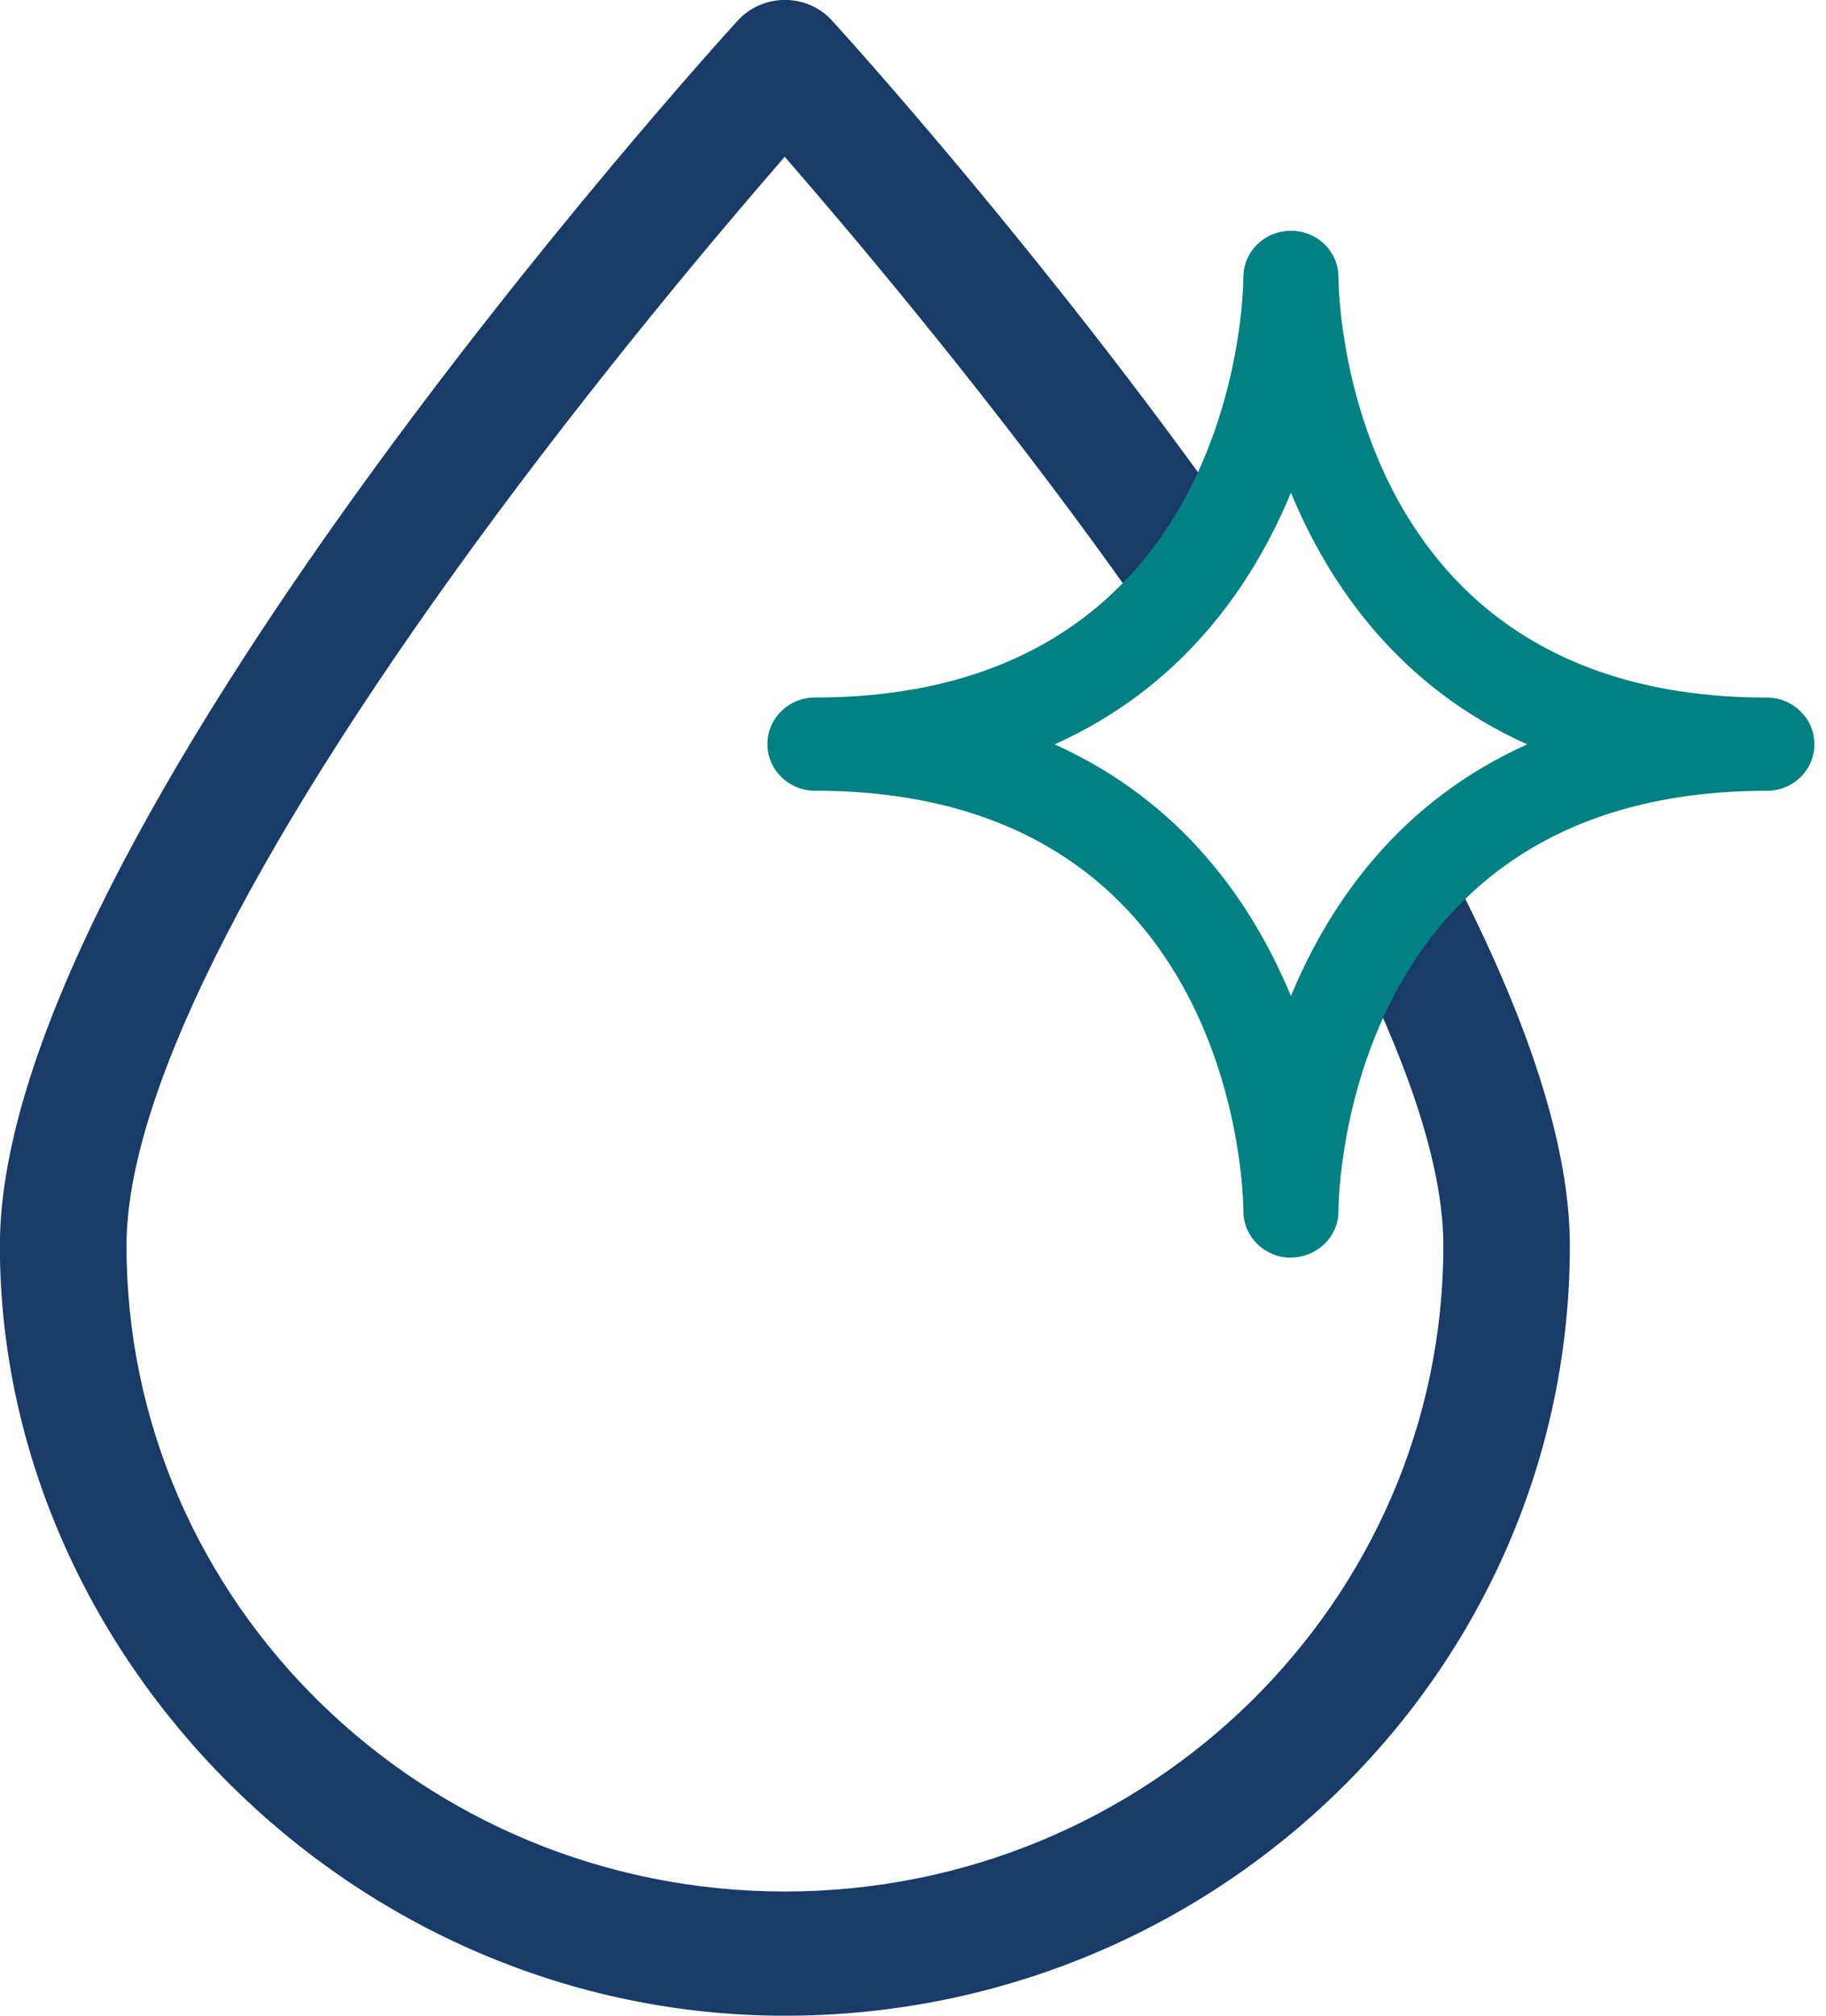
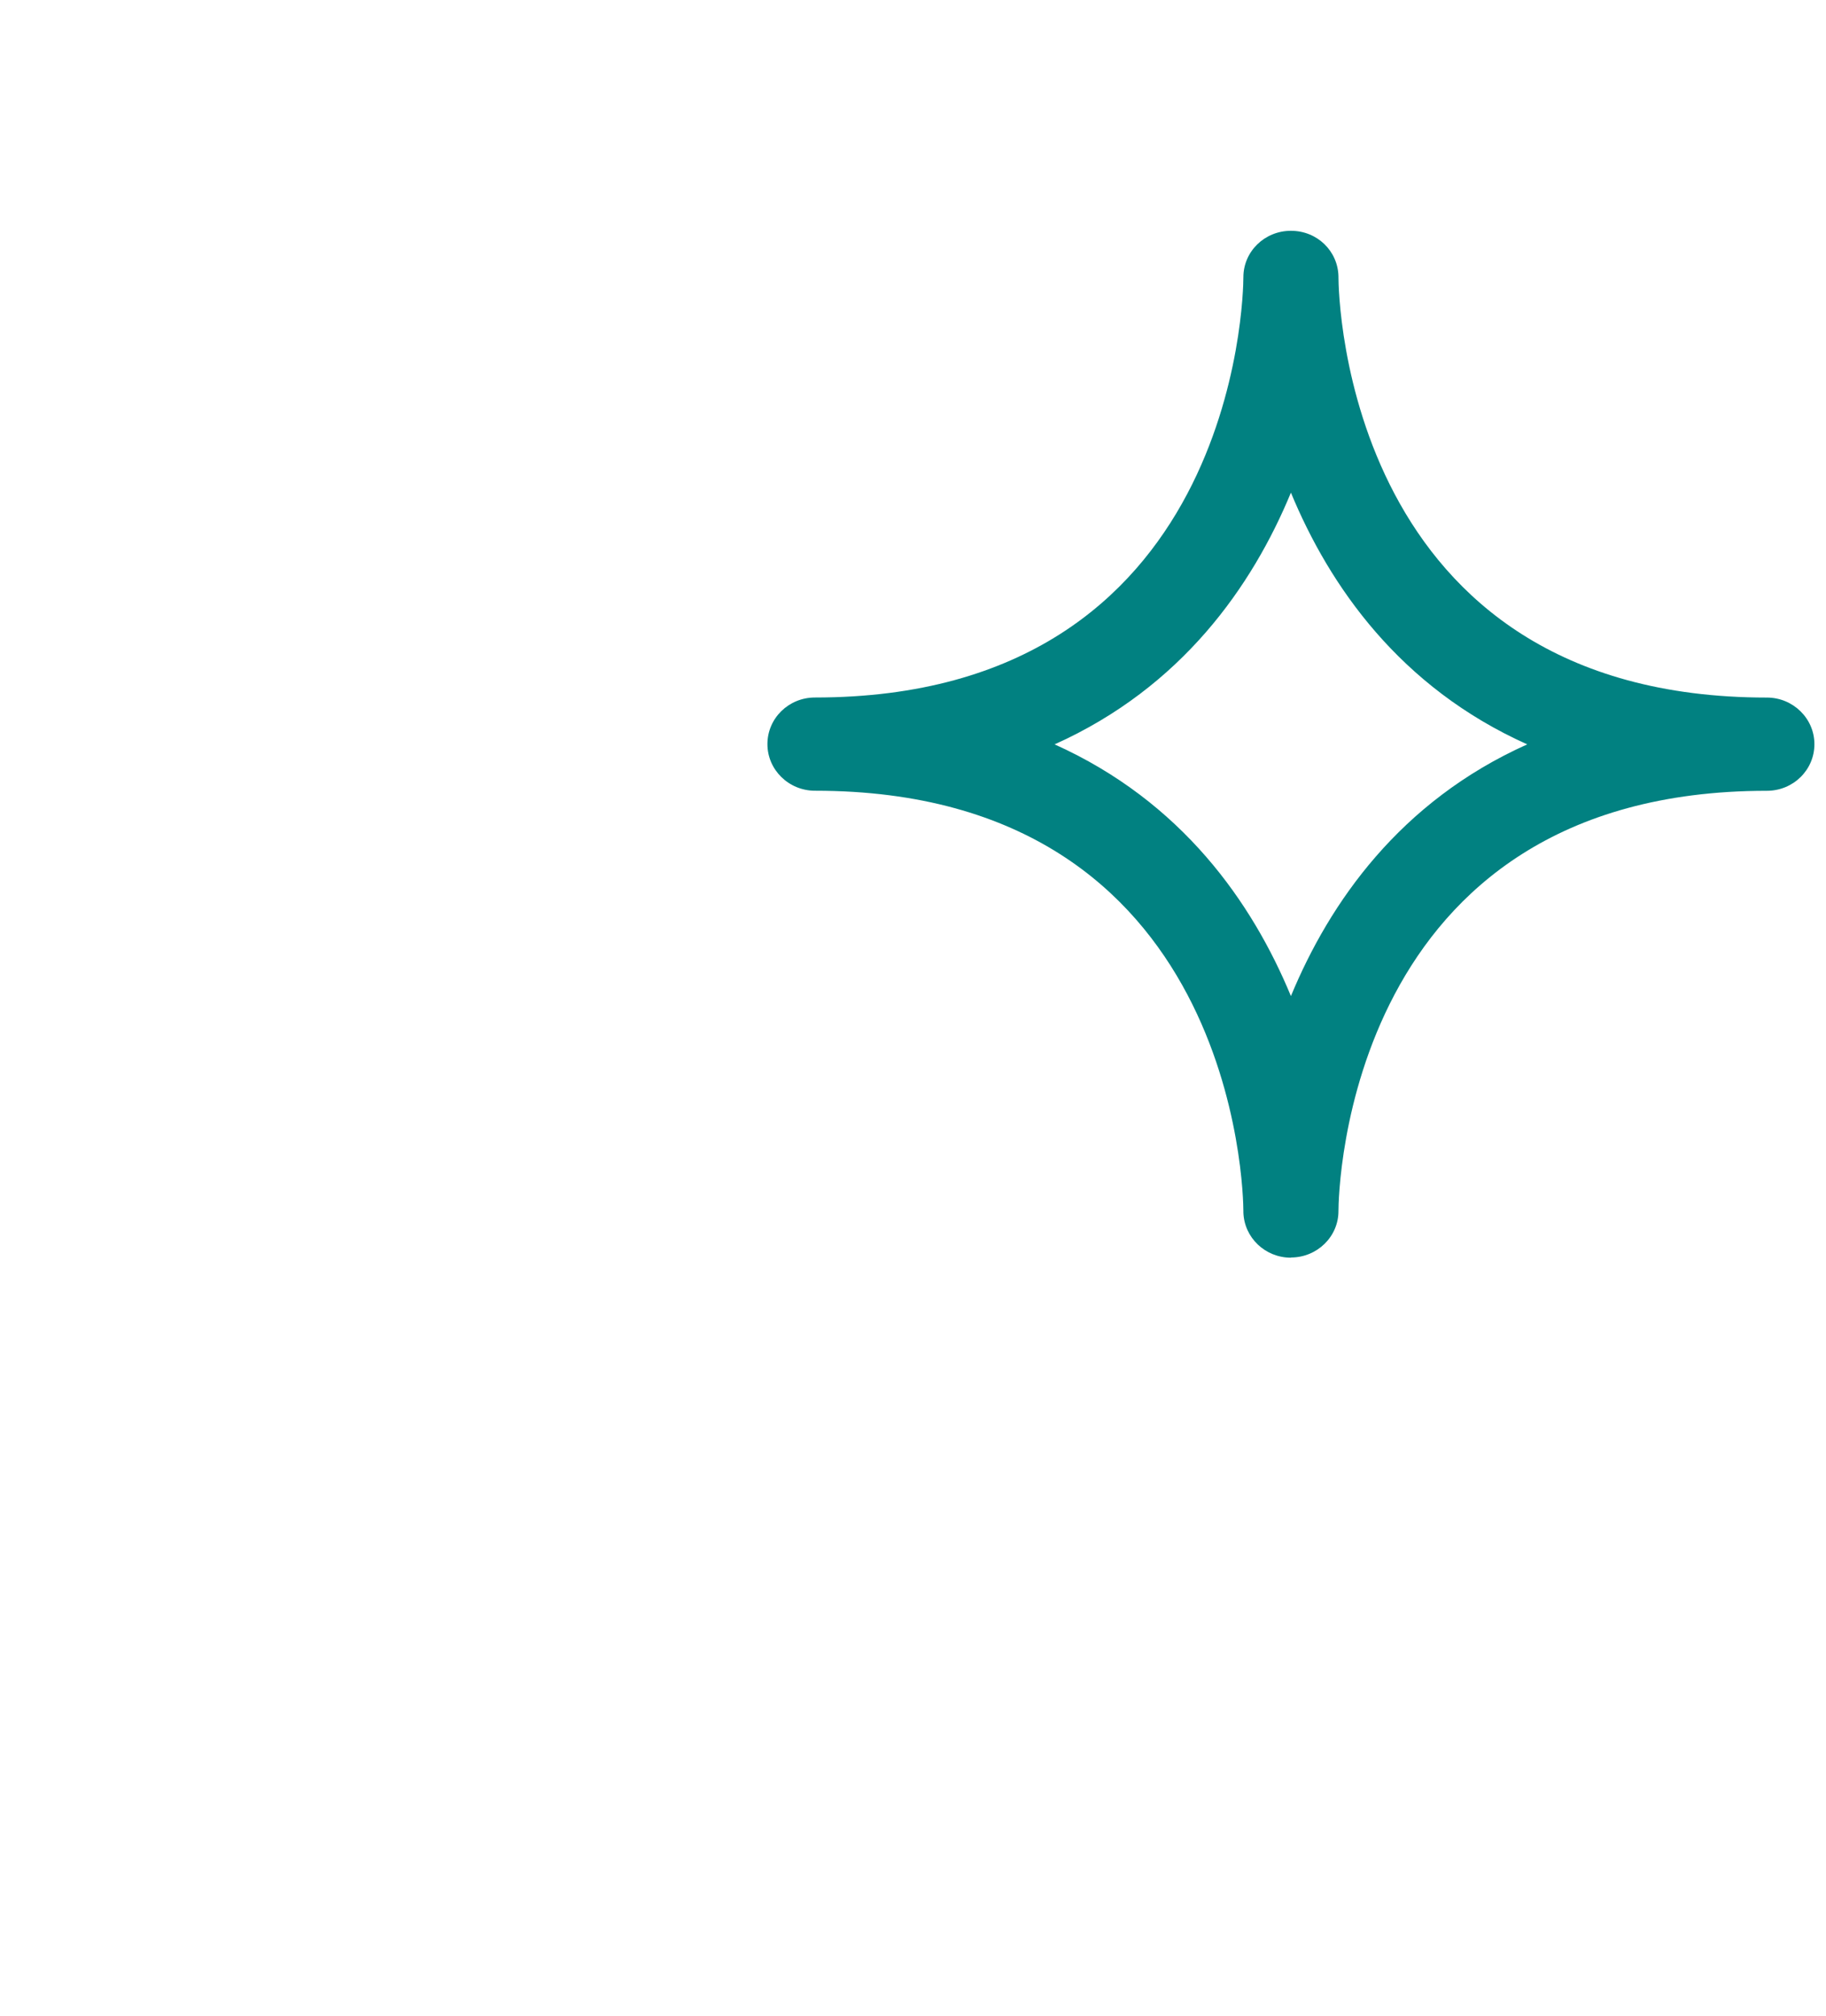
<svg xmlns="http://www.w3.org/2000/svg" version="1.1" width="29" height="32" viewBox="0 0 29 32">
  <title>icon_sectorwork-07</title>
-   <path fill="#183b67" d="M21.566 15.301c0.895 1.825 1.357 3.335 1.357 4.475 0 5.654-4.692 10.252-10.457 10.252s-10.457-4.598-10.457-10.252c0-2.328 1.913-6.178 5.531-11.136 1.936-2.65 3.89-4.964 4.923-6.151 1.033 1.188 2.989 3.501 4.923 6.151 0.307 0.421 0.6 0.834 0.883 1.237 0.532-0.524 0.939-1.112 1.246-1.699-2.948-4.151-6.052-7.579-6.301-7.851-0.19-0.211-0.462-0.328-0.749-0.328s-0.559 0.12-0.749 0.328c-0.48 0.526-11.718 12.94-11.718 19.449s5.593 12.224 12.467 12.224 12.467-5.484 12.467-12.224c0-1.755-0.816-3.937-2.018-6.201-0.576 0.524-1.015 1.12-1.348 1.726z" />
  <path fill="#018181" d="M21.256 4.405v0zM16.749 11.817c2.024 0.91 3.139 2.513 3.753 3.996 0.614-1.483 1.729-3.089 3.753-3.996-2.024-0.907-3.139-2.513-3.753-3.996-0.614 1.483-1.732 3.089-3.753 3.996zM20.502 19.966c-0.41 0-0.743-0.319-0.755-0.72v-0.006s0-0.009 0-0.012v0c0-0.272-0.105-6.675-6.804-6.675-0.415 0-0.755-0.331-0.755-0.74s0.336-0.74 0.755-0.74c6.692 0 6.804-6.391 6.804-6.672 0-0.407 0.336-0.737 0.755-0.737s0.746 0.322 0.755 0.723c0 0.003 0 0.009 0 0.012v0c0 0.284 0.111 6.675 6.804 6.675 0.415 0 0.755 0.331 0.755 0.74s-0.336 0.74-0.755 0.74c-6.692 0-6.804 6.391-6.804 6.672 0 0.407-0.339 0.737-0.755 0.737z" />
</svg>